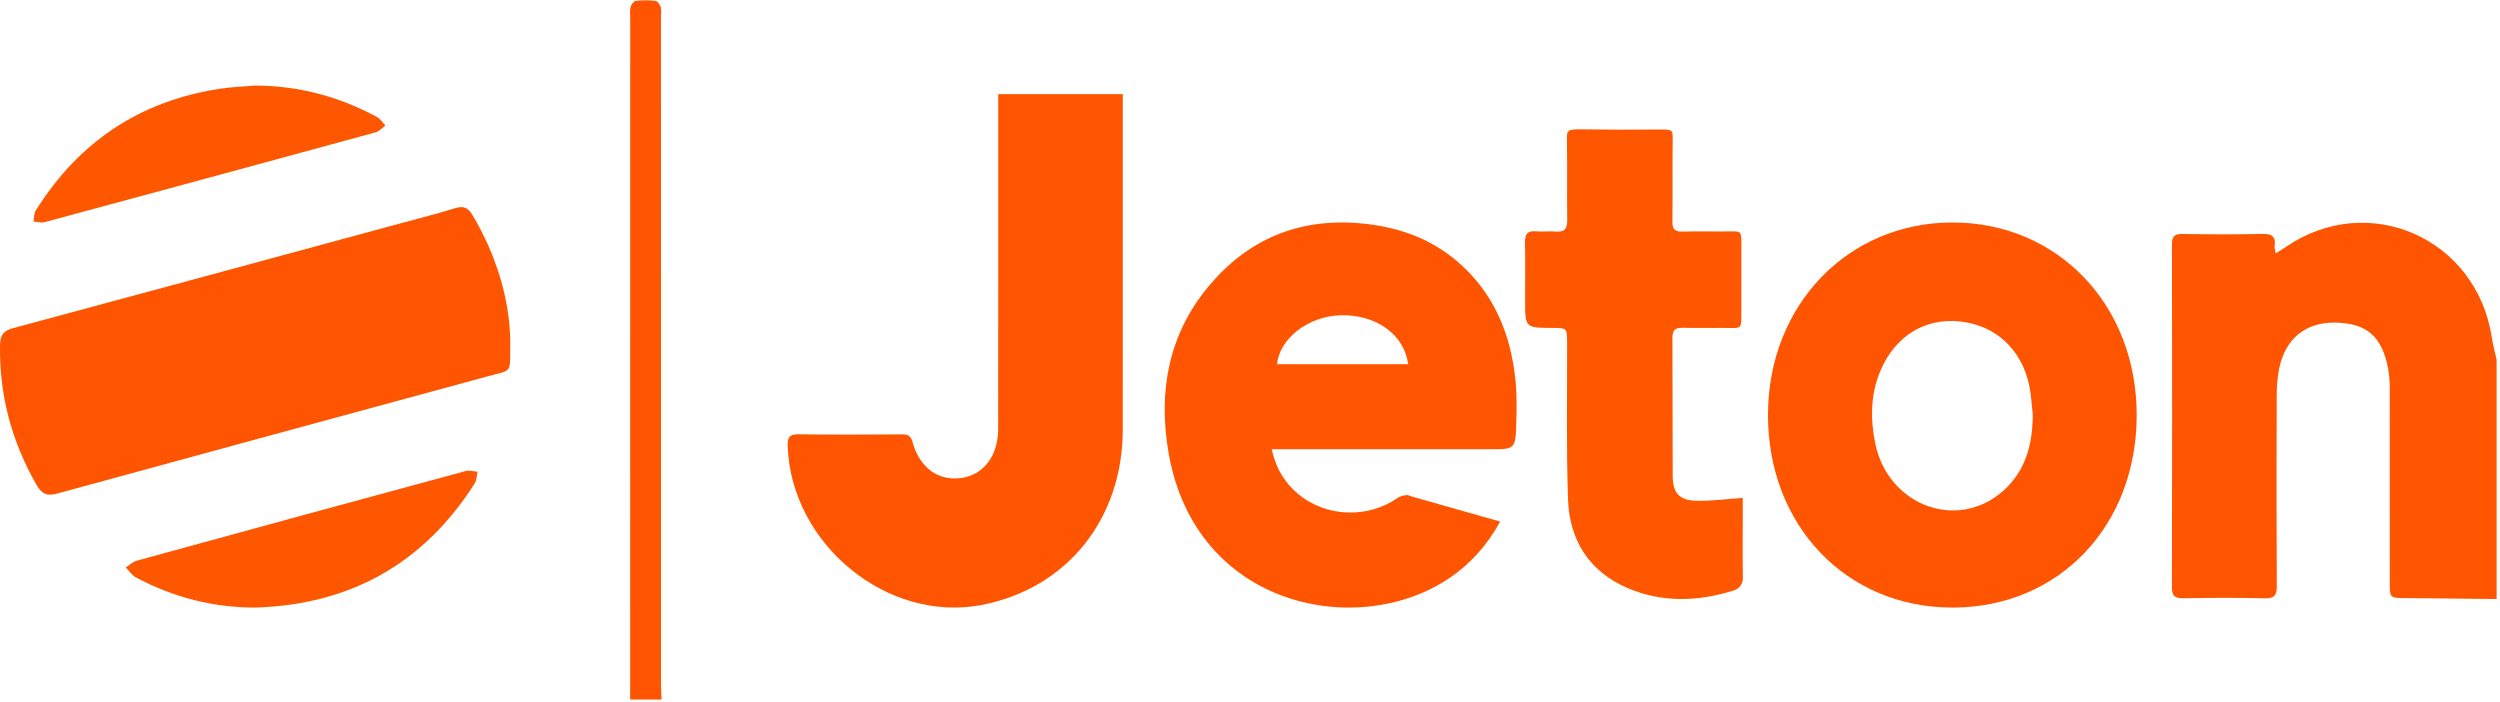
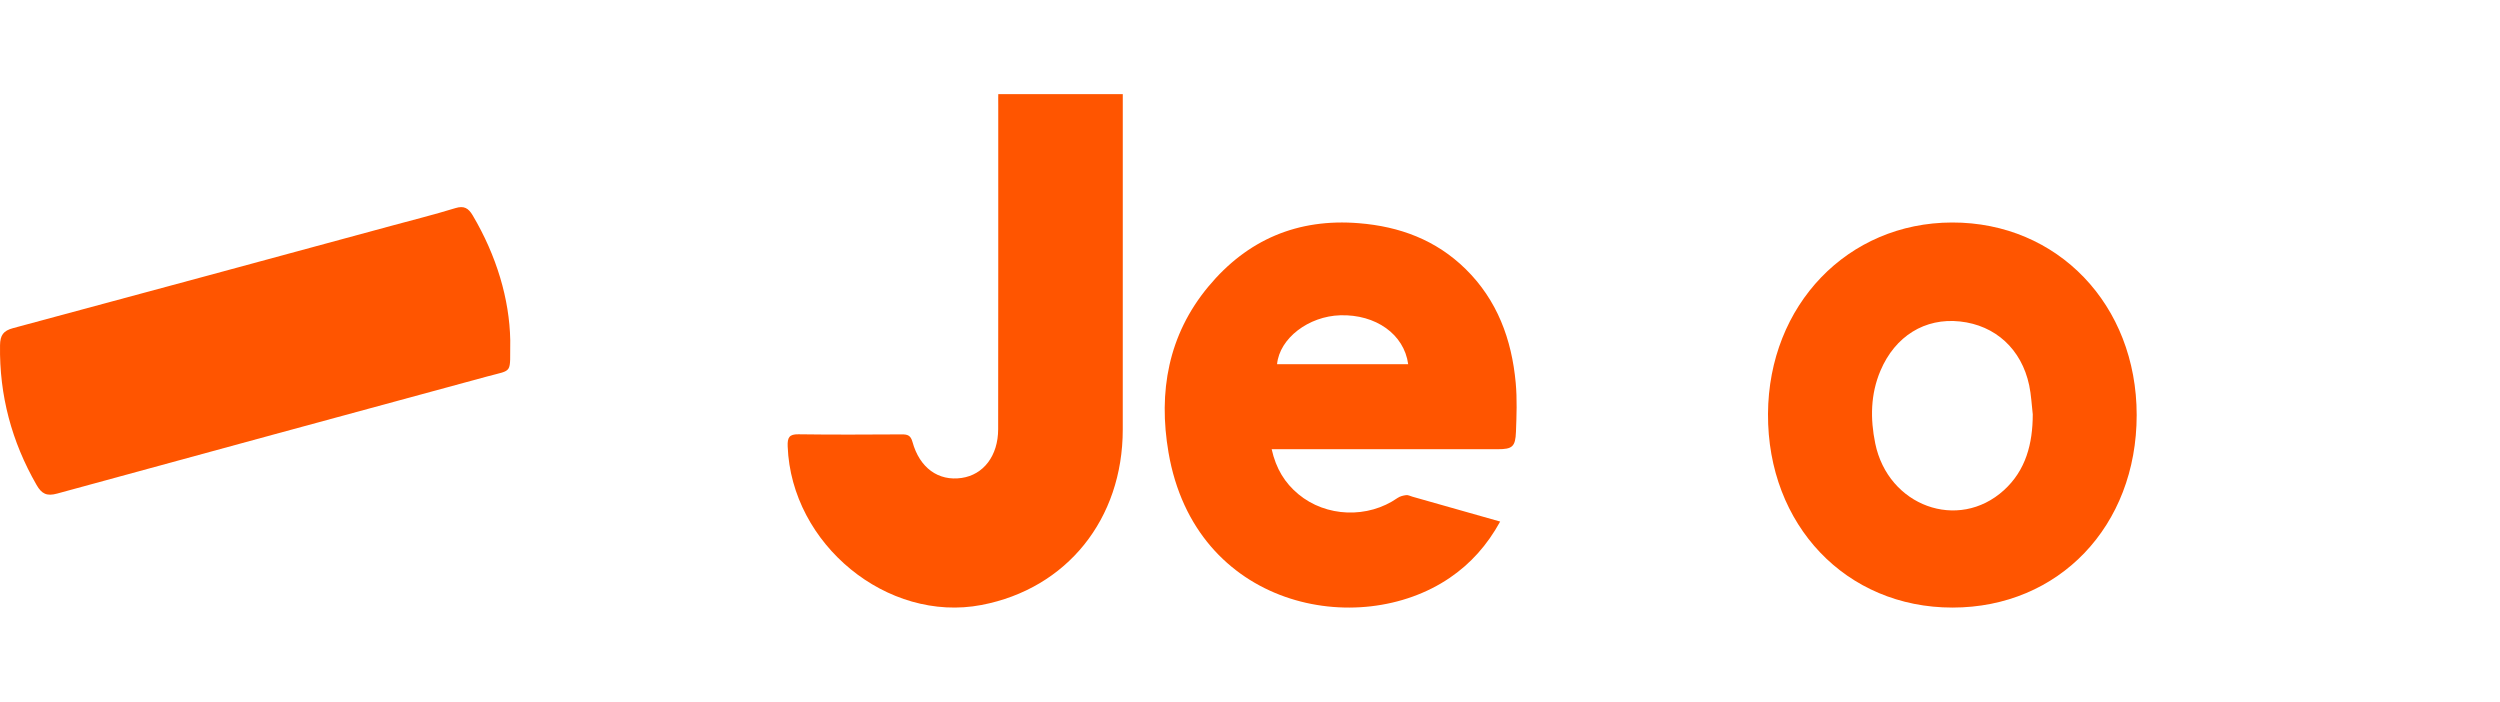
<svg xmlns="http://www.w3.org/2000/svg" width="171px" height="48px" viewBox="0 0 171 48" version="1.1">
  <title>jeton_wallet</title>
  <desc>Created with Sketch.</desc>
  <g id="design" stroke="none" stroke-width="1" fill="none" fill-rule="evenodd">
    <g id="icon_all" transform="translate(-2232, -160)">
      <g id="jeton_wallet" transform="translate(2232, 160)">
-         <path d="M170.768,40.973 C168.688,40.951 166.608,40.926 164.528,40.909 C163.462,40.901 163.462,40.908 163.462,39.817 C163.462,35.376 163.464,30.935 163.457,26.495 C163.456,26.076 163.43,25.65 163.353,25.24 C162.933,22.999 161.875,22.091 159.696,22.067 C157.699,22.045 156.319,23.161 155.898,25.197 C155.774,25.798 155.729,26.425 155.727,27.041 C155.713,31.383 155.708,35.725 155.732,40.066 C155.736,40.699 155.593,40.939 154.921,40.923 C153.06,40.879 151.196,40.89 149.334,40.919 C148.773,40.928 148.559,40.778 148.56,40.172 C148.577,32.357 148.576,24.542 148.562,16.727 C148.561,16.178 148.725,15.994 149.277,16.003 C151.09,16.033 152.904,16.042 154.717,16 C155.377,15.984 155.689,16.155 155.582,16.859 C155.565,16.972 155.617,17.095 155.656,17.33 C155.933,17.155 156.153,17.024 156.365,16.88 C162.014,13.025 169.421,16.302 170.442,23.102 C170.517,23.606 170.658,24.099 170.768,24.597 L170.768,40.973 Z" id="Fill-1" fill="#FF5500" />
        <path d="M96.32,24.912 C96.042,22.855 94.096,21.496 91.679,21.565 C89.508,21.627 87.521,23.136 87.351,24.912 L96.32,24.912 Z M86.982,30.727 C87.285,32.079 87.892,33.037 88.803,33.797 C90.705,35.382 93.566,35.478 95.596,34.059 C95.76,33.945 95.982,33.891 96.183,33.866 C96.318,33.849 96.466,33.933 96.608,33.973 C98.585,34.534 100.562,35.094 102.611,35.675 C101.729,37.28 100.597,38.55 99.153,39.531 C92.926,43.763 81.745,41.587 79.926,30.95 C79.216,26.8 79.908,22.904 82.651,19.603 C85.323,16.386 88.772,14.927 92.949,15.267 C95.735,15.492 98.218,16.409 100.244,18.398 C102.41,20.523 103.403,23.21 103.675,26.187 C103.776,27.294 103.734,28.419 103.692,29.534 C103.654,30.559 103.44,30.726 102.448,30.726 C97.661,30.727 92.873,30.727 88.085,30.727 L86.982,30.727 Z" id="Fill-7" fill="#FF5500" />
        <path d="M139.041,28.341 C138.963,27.678 138.935,27.004 138.797,26.354 C138.273,23.879 136.485,22.249 134.064,21.988 C131.667,21.729 129.626,22.988 128.622,25.359 C127.939,26.97 127.922,28.65 128.266,30.329 C129.146,34.616 133.946,36.366 137.066,33.532 C138.57,32.165 139.039,30.346 139.041,28.341 M133.554,41.558 C126.272,41.563 120.891,35.914 120.931,28.308 C120.972,20.86 126.385,15.232 133.522,15.219 C140.74,15.205 146.149,20.846 146.149,28.387 C146.15,35.987 140.826,41.554 133.554,41.558" id="Fill-9" fill="#FF5500" />
        <path d="M76.798,18.513 C76.798,22.133 76.798,25.754 76.797,29.374 C76.796,35.511 72.97,40.263 67.133,41.381 C60.69,42.615 54.126,37.232 53.877,30.532 C53.854,29.922 53.985,29.696 54.613,29.705 C56.974,29.739 59.336,29.724 61.697,29.712 C62.077,29.711 62.291,29.779 62.413,30.226 C62.903,32.008 64.186,32.923 65.774,32.692 C67.273,32.474 68.272,31.176 68.274,29.357 C68.285,21.967 68.279,14.577 68.28,7.186 C68.28,6.937 68.274,6.437 68.282,6.437 C68.289,6.437 78.335,6.437 76.798,6.437 C76.797,6.437 76.798,14.094 76.798,17.839 L76.798,18.513 Z" id="Fill-11" fill="#FF5500" />
-         <path d="M119.204,35.46 C119.204,36.822 119.189,38.183 119.212,39.544 C119.218,39.922 118.98,40.263 118.62,40.377 C116.165,41.153 113.703,41.243 111.315,40.217 C108.69,39.089 107.35,36.941 107.253,34.154 C107.13,30.594 107.202,27.027 107.19,23.462 C107.186,22.432 107.186,22.432 106.169,22.429 C104.318,22.423 104.318,22.423 104.318,20.533 C104.318,19.221 104.335,17.909 104.311,16.598 C104.301,16.042 104.455,15.762 105.068,15.823 C105.509,15.867 105.962,15.796 106.404,15.839 C107.046,15.902 107.207,15.611 107.199,15.021 C107.173,13.214 107.209,11.407 107.18,9.6 C107.167,8.826 107.167,8.826 108.658,8.851 C110.089,8.875 111.538,8.871 112.965,8.861 C114.42,8.851 114.42,8.797 114.411,9.521 C114.386,11.401 114.417,13.283 114.392,15.164 C114.386,15.686 114.565,15.853 115.078,15.84 C116.242,15.811 117.407,15.845 118.572,15.825 C119.186,15.814 119.107,16.035 119.107,17.083 C119.108,18.445 119.107,19.772 119.108,21.208 C119.108,22.263 119.162,22.444 118.567,22.435 C117.403,22.416 116.238,22.447 115.074,22.422 C114.553,22.412 114.39,22.611 114.394,23.12 C114.412,26.263 114.395,29.407 114.413,32.55 C114.419,33.713 114.848,34.216 116.004,34.251 C117.027,34.282 118.055,34.134 119.204,34.057 L119.204,35.46 Z" id="Fill-16" fill="#FF5600" />
-         <path d="M43.103,47.847 C43.104,32.333 43.106,16.818 43.107,1.304 C43.107,1.03 43.068,0.743 43.13,0.484 C43.171,0.316 43.35,0.078 43.488,0.061 C43.935,0.007 44.396,0.007 44.844,0.061 C44.978,0.077 45.142,0.318 45.192,0.488 C45.253,0.694 45.209,0.933 45.209,1.158 C45.209,16.348 45.209,31.537 45.211,46.727 C45.211,47.1 45.238,47.473 45.252,47.847 L43.103,47.847 Z" id="Fill-4" fill="#FF5500" />
-         <path d="M17.479,41.558 C14.575,41.563 11.852,40.861 9.296,39.493 C9.022,39.346 8.828,39.043 8.597,38.812 C8.856,38.653 9.096,38.422 9.377,38.345 C16.867,36.288 24.361,34.245 31.858,32.216 C32.106,32.149 32.397,32.247 32.669,32.269 C32.602,32.543 32.602,32.86 32.459,33.084 C28.933,38.61 23.893,41.357 17.479,41.558" id="Fill-20" fill="#FF5600" />
        <path d="M34.902,23.274 C34.867,25.632 35.135,25.257 33.317,25.752 C23.514,28.421 13.706,31.074 3.908,33.761 C3.208,33.952 2.855,33.79 2.501,33.171 C0.803,30.214 -0.05,27.048 0.002,23.618 C0.013,22.925 0.228,22.623 0.894,22.444 C9.552,20.12 18.202,17.768 26.854,15.422 C28.288,15.033 29.73,14.671 31.15,14.235 C31.741,14.054 32.039,14.236 32.333,14.732 C33.961,17.485 34.848,20.451 34.902,23.274" id="Fill-13" fill="#FF5500" />
-         <path d="M17.458,5.853 C20.411,5.864 23.175,6.594 25.77,7.994 C26.005,8.121 26.168,8.385 26.364,8.585 C26.139,8.745 25.936,8.986 25.687,9.054 C18.144,11.115 10.597,13.162 3.047,15.196 C2.816,15.259 2.545,15.171 2.293,15.153 C2.338,14.903 2.315,14.608 2.44,14.408 C5.389,9.689 9.589,6.903 15.03,6.072 C15.832,5.95 16.649,5.924 17.458,5.853" id="Fill-18" fill="#FF5600" />
      </g>
    </g>
  </g>
</svg>